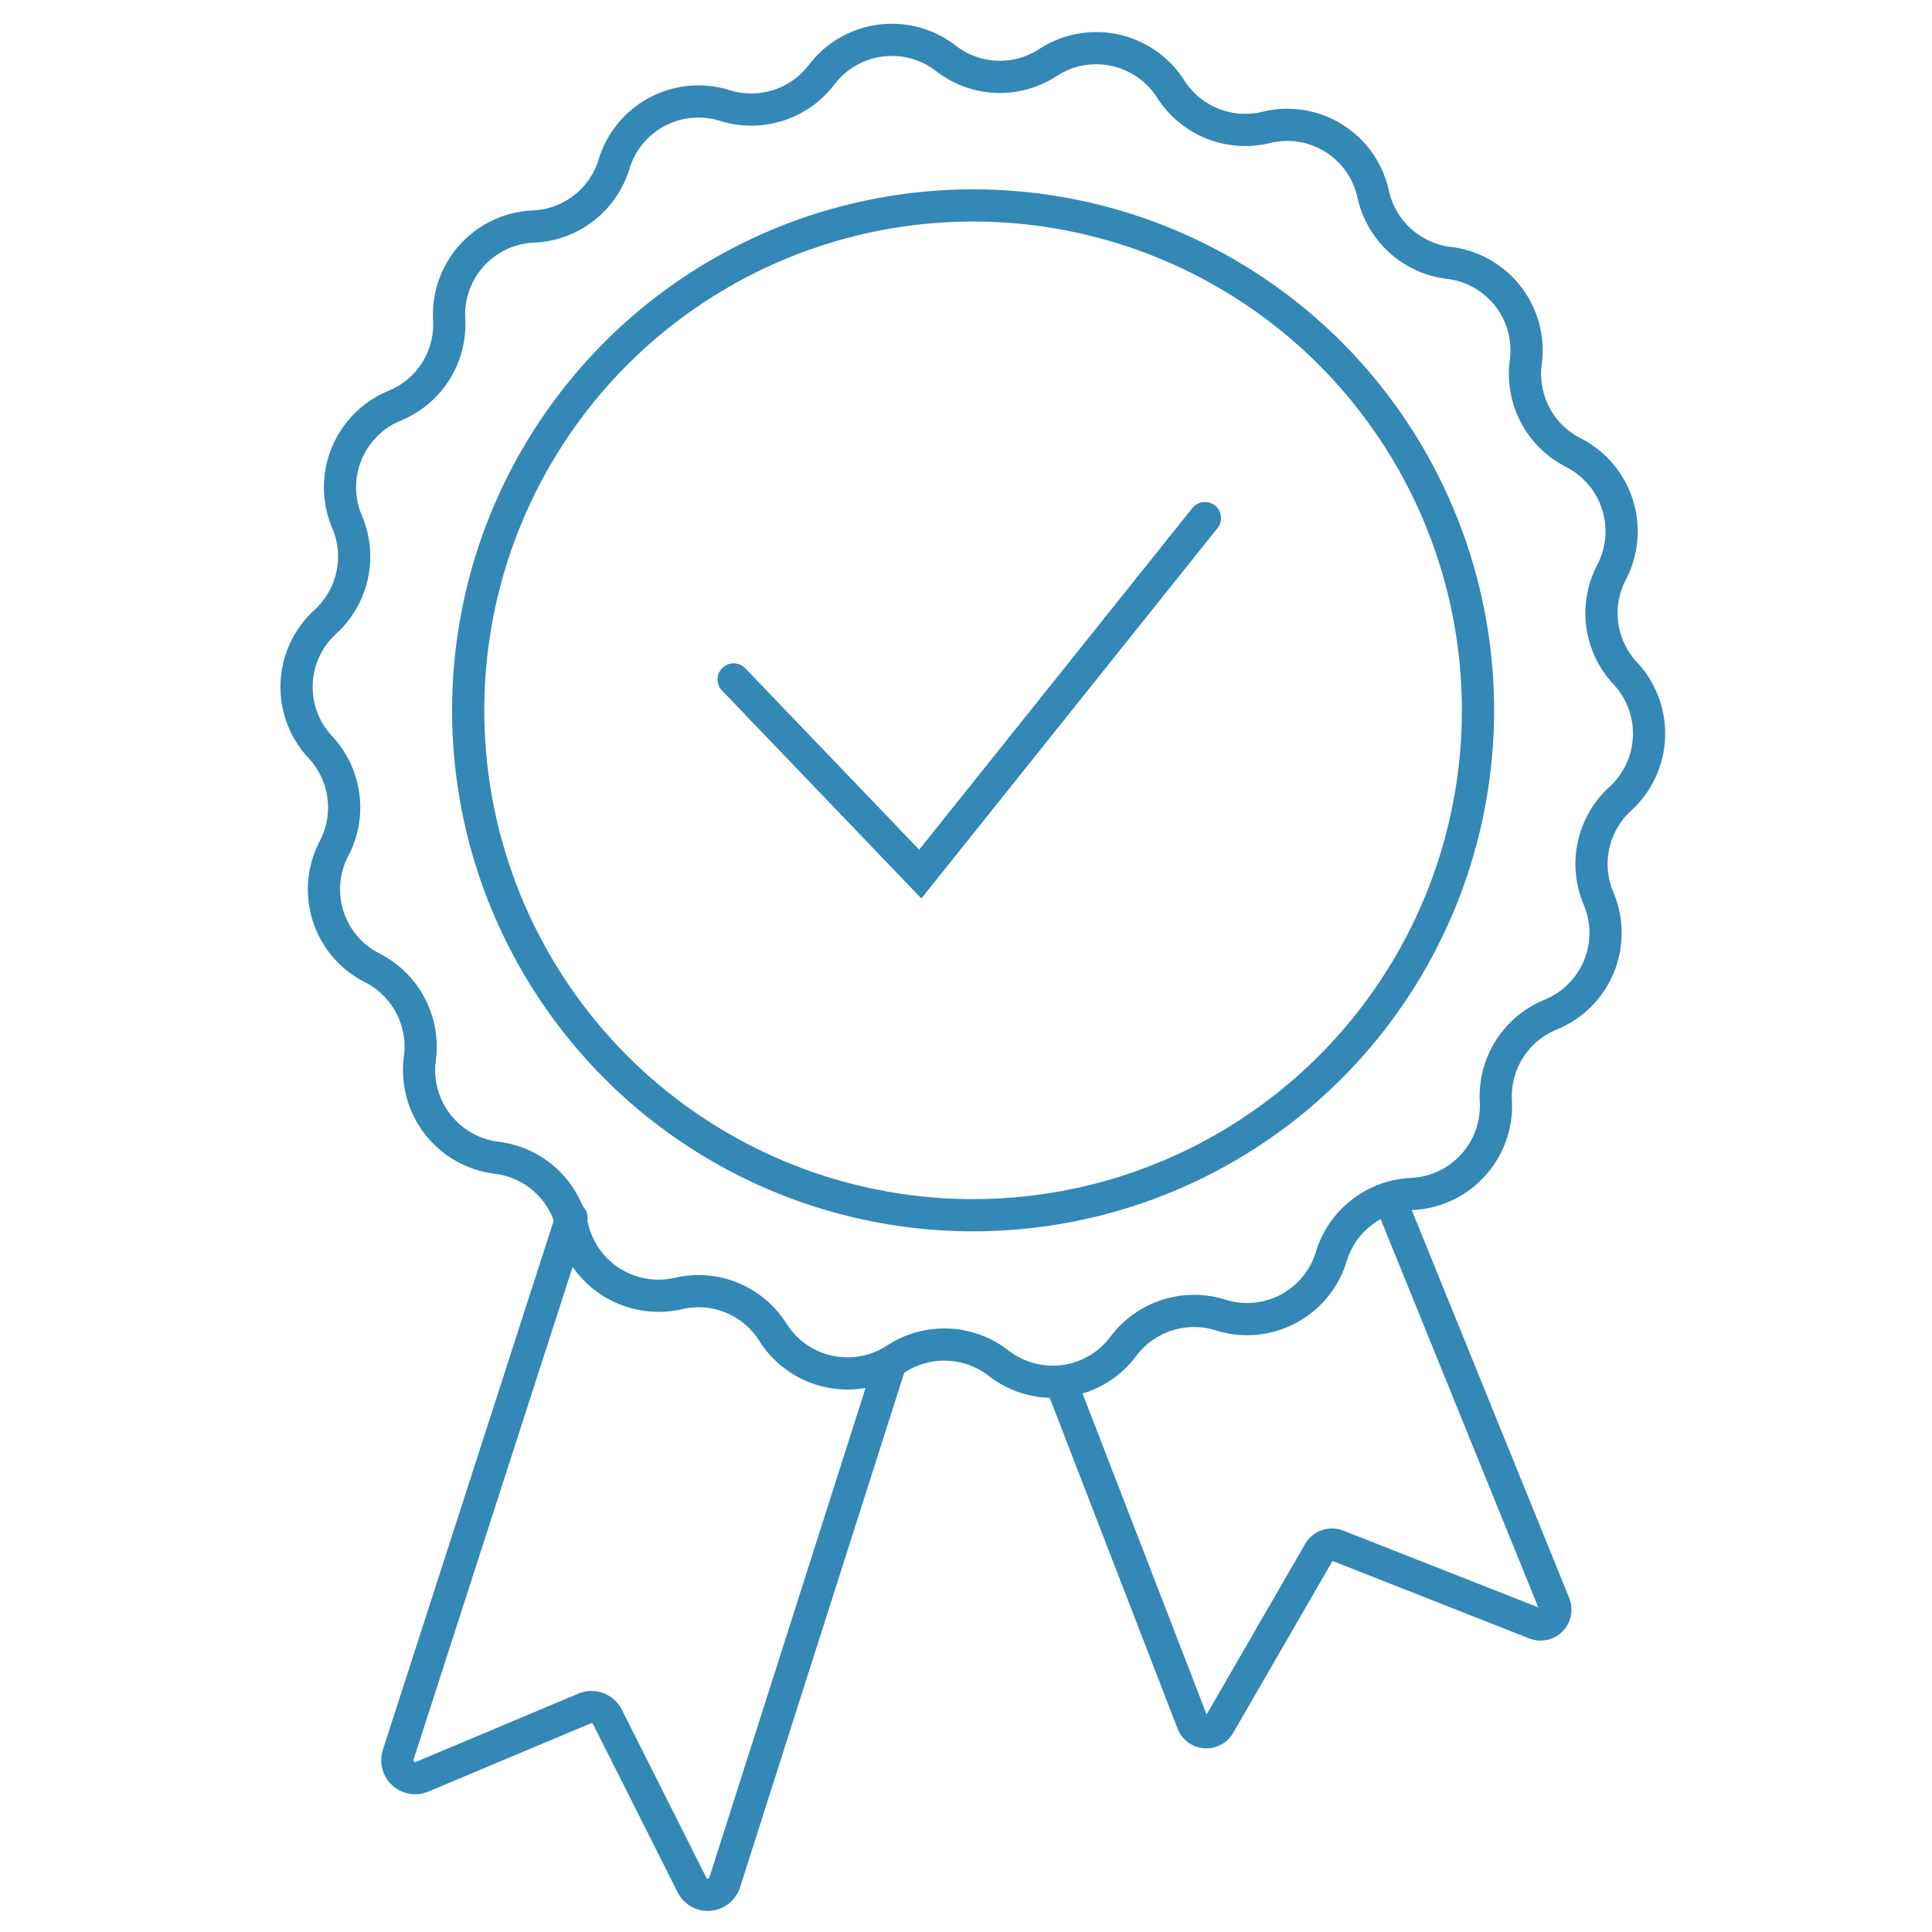
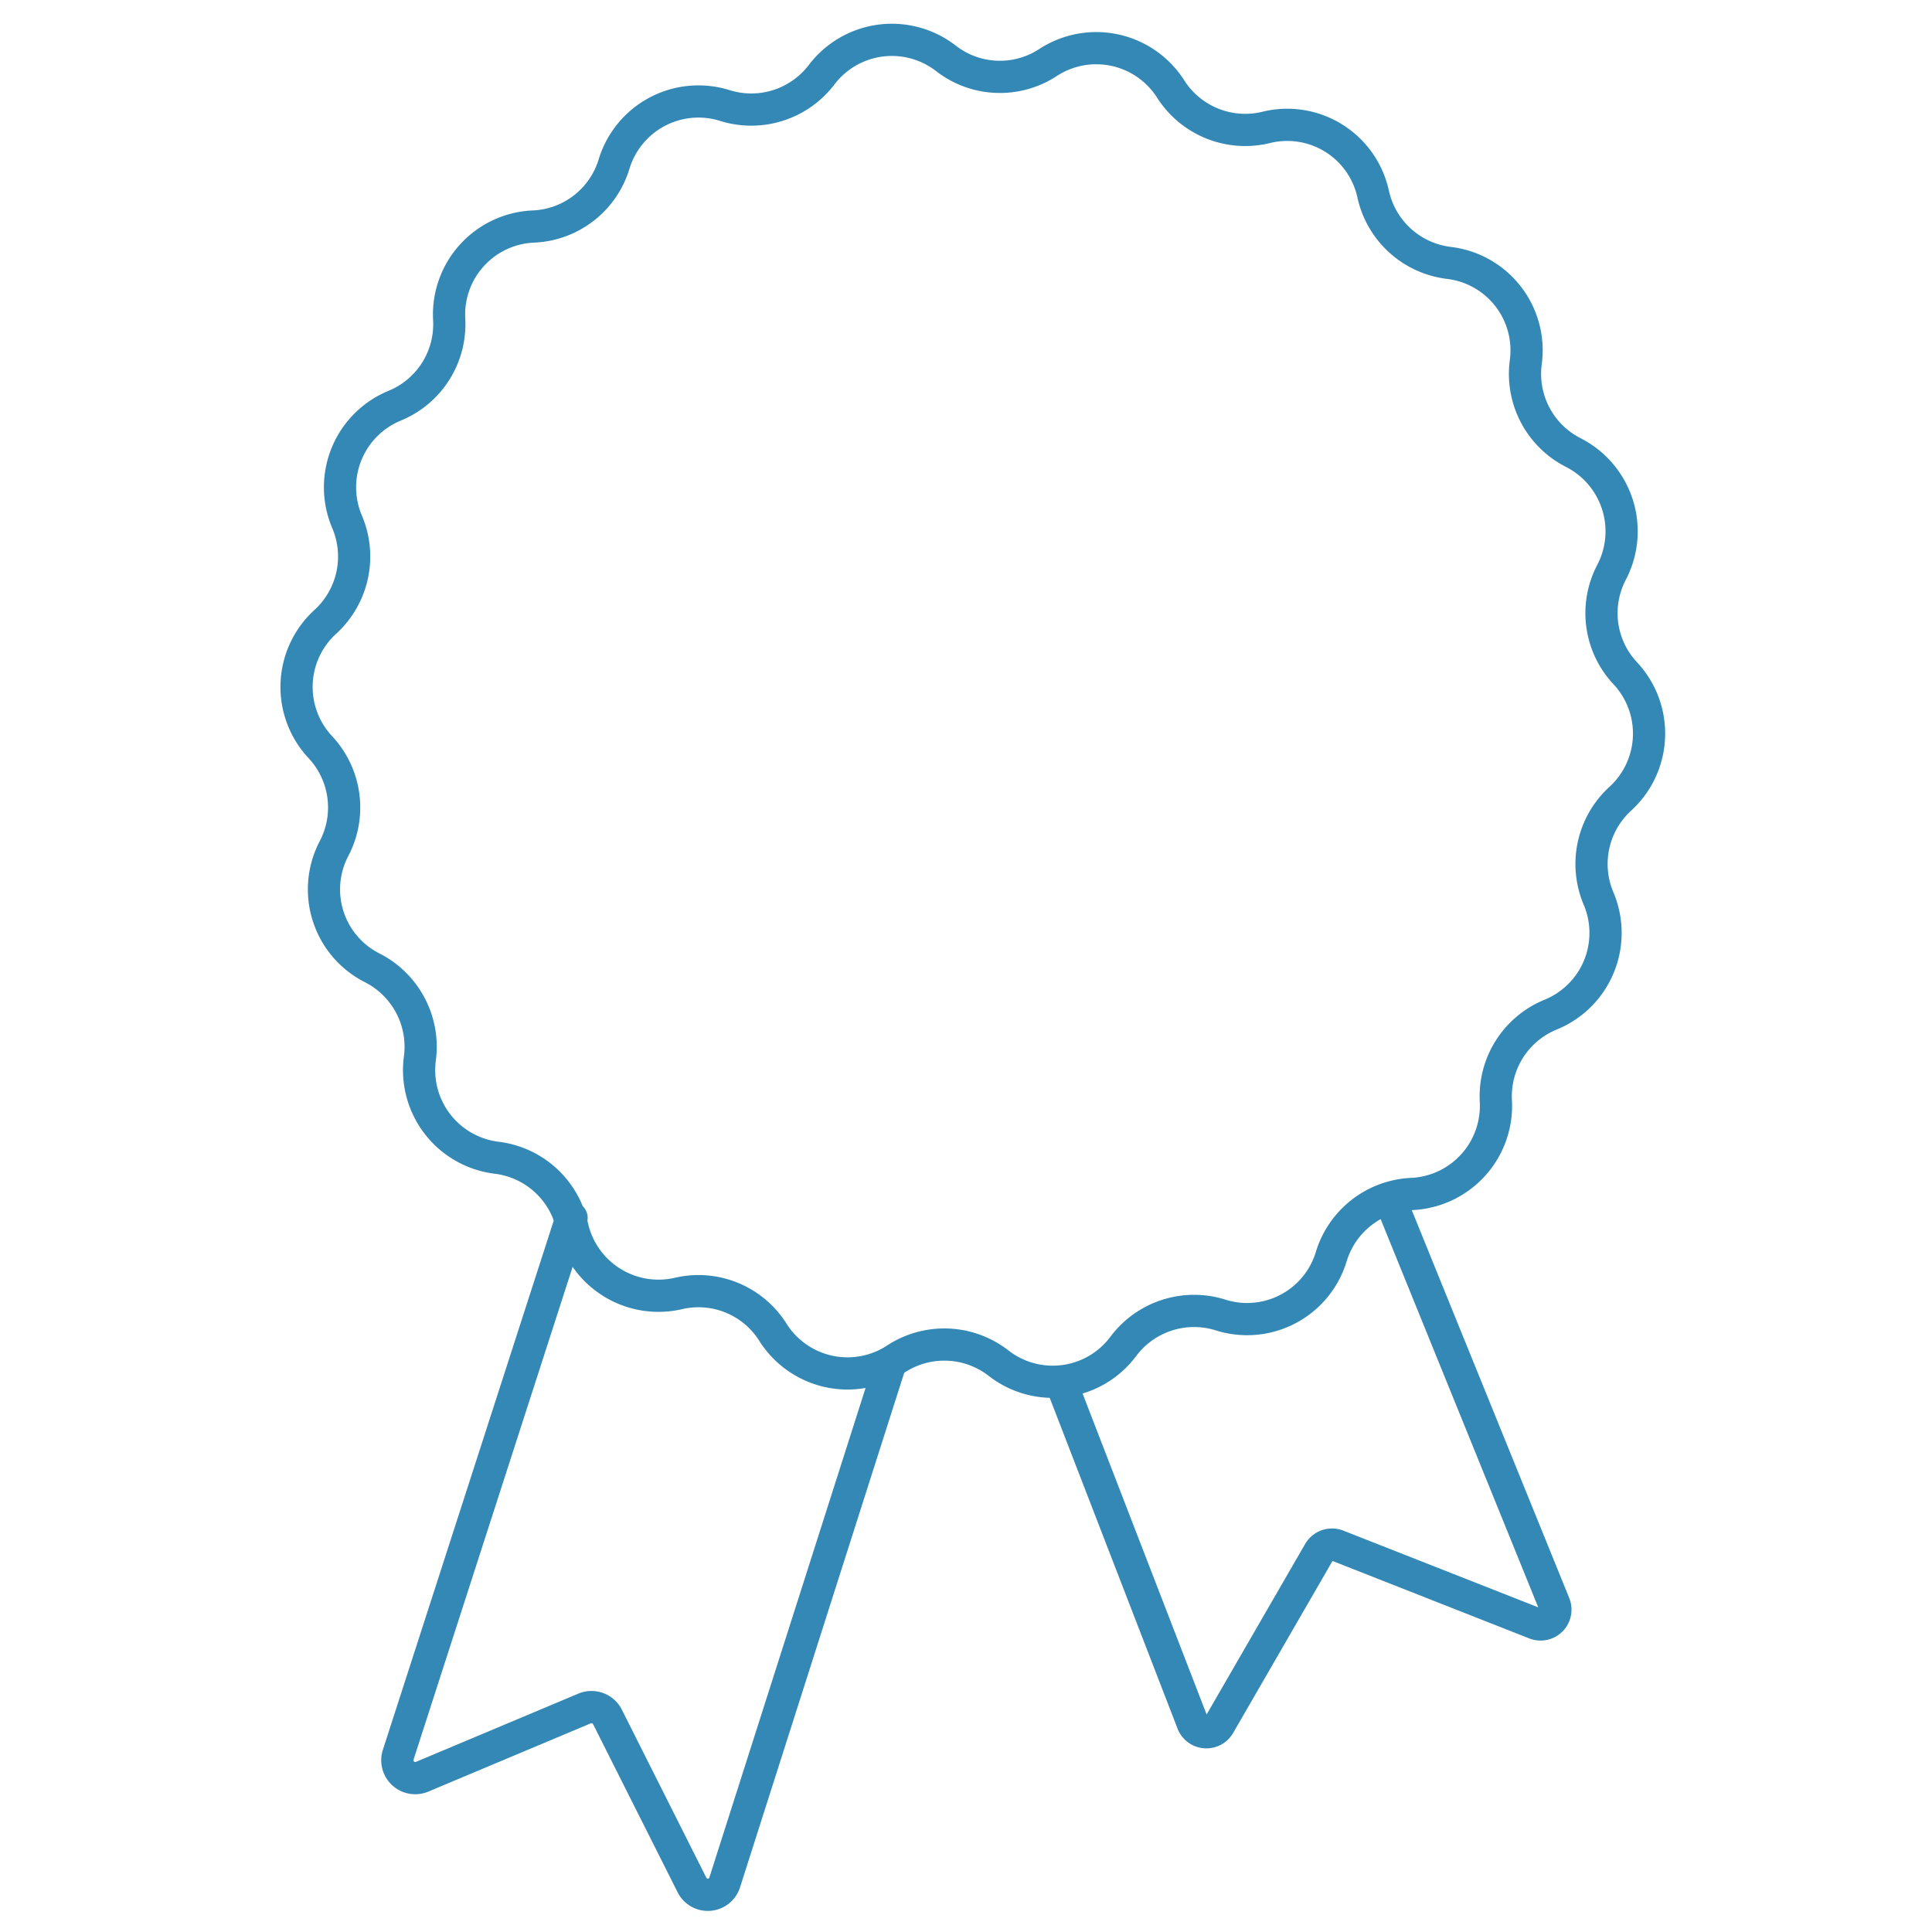
<svg xmlns="http://www.w3.org/2000/svg" viewBox="0 0 120 120">
  <defs>
    <style>.cls-1{fill:none;stroke:#3388b5;stroke-linecap:round;stroke-miterlimit:10;stroke-width:2px;}</style>
  </defs>
  <title>qualite</title>
  <g id="qualité">
    <path class="cls-1" d="M35.5,75.64,24.73,109a1.11,1.11,0,0,0,1.48,1.36l10.09-4.24a1.11,1.11,0,0,1,1.43.52L43,117.12a1.1,1.1,0,0,0,2-.16l10.21-32" />
    <path class="cls-1" d="M65.9,85.86,74.07,107a.92.92,0,0,0,1.66.13l6.2-10.73a.93.93,0,0,1,1.14-.4l12.27,4.83a.92.92,0,0,0,1.2-1.2L86.61,75.17" />
-     <circle class="cls-1" cx="60.44" cy="44.12" r="31.36" />
-     <path class="cls-1" d="M87.69,74.16h0a5.49,5.49,0,0,0-5,3.88h0a5.46,5.46,0,0,1-6.9,3.63h0a5.49,5.49,0,0,0-6,1.93h0A5.47,5.47,0,0,1,62,84.65h0a5.49,5.49,0,0,0-6.34-.25h0A5.48,5.48,0,0,1,48,82.74h0a5.46,5.46,0,0,0-5.86-2.4h0a5.49,5.49,0,0,1-6.6-4.17h0a5.48,5.48,0,0,0-4.69-4.26h0a5.48,5.48,0,0,1-4.77-6.17h0a5.5,5.5,0,0,0-2.95-5.62h0a5.46,5.46,0,0,1-2.38-7.42h0a5.49,5.49,0,0,0-.85-6.29h0a5.47,5.47,0,0,1,.31-7.79h0a5.49,5.49,0,0,0,1.35-6.2h0a5.48,5.48,0,0,1,2.95-7.22h0a5.47,5.47,0,0,0,3.39-5.36h0a5.47,5.47,0,0,1,5.24-5.77h0a5.47,5.47,0,0,0,5-3.88h0a5.48,5.48,0,0,1,6.9-3.63h0a5.49,5.49,0,0,0,6-1.93h0a5.48,5.48,0,0,1,7.72-1h0a5.46,5.46,0,0,0,6.34.25h0a5.48,5.48,0,0,1,7.62,1.66h0A5.49,5.49,0,0,0,78.7,7.9h0a5.46,5.46,0,0,1,6.59,4.16h0A5.49,5.49,0,0,0,90,16.33h0a5.47,5.47,0,0,1,4.77,6.16h0a5.48,5.48,0,0,0,2.95,5.62h0a5.49,5.49,0,0,1,2.38,7.43h0a5.46,5.46,0,0,0,.85,6.28h0a5.48,5.48,0,0,1-.31,7.79h0a5.49,5.49,0,0,0-1.35,6.2h0a5.48,5.48,0,0,1-3,7.22h0a5.48,5.48,0,0,0-3.38,5.36h0A5.48,5.48,0,0,1,87.69,74.16Z" />
-     <polyline class="cls-1" points="45.57 42.2 57.16 54.29 74.84 32.18" />
+     <path class="cls-1" d="M87.69,74.16h0a5.49,5.49,0,0,0-5,3.88h0a5.46,5.46,0,0,1-6.9,3.63h0a5.49,5.49,0,0,0-6,1.93h0A5.47,5.47,0,0,1,62,84.65h0a5.49,5.49,0,0,0-6.34-.25h0A5.48,5.48,0,0,1,48,82.74h0a5.46,5.46,0,0,0-5.86-2.4h0a5.49,5.49,0,0,1-6.6-4.17h0a5.48,5.48,0,0,0-4.69-4.26h0a5.48,5.48,0,0,1-4.77-6.17a5.5,5.5,0,0,0-2.95-5.62h0a5.46,5.46,0,0,1-2.38-7.42h0a5.49,5.49,0,0,0-.85-6.29h0a5.47,5.47,0,0,1,.31-7.79h0a5.49,5.49,0,0,0,1.35-6.2h0a5.48,5.48,0,0,1,2.95-7.22h0a5.47,5.47,0,0,0,3.39-5.36h0a5.47,5.47,0,0,1,5.24-5.77h0a5.47,5.47,0,0,0,5-3.88h0a5.48,5.48,0,0,1,6.9-3.63h0a5.49,5.49,0,0,0,6-1.93h0a5.48,5.48,0,0,1,7.72-1h0a5.46,5.46,0,0,0,6.34.25h0a5.48,5.48,0,0,1,7.62,1.66h0A5.49,5.49,0,0,0,78.7,7.9h0a5.46,5.46,0,0,1,6.59,4.16h0A5.49,5.49,0,0,0,90,16.33h0a5.47,5.47,0,0,1,4.77,6.16h0a5.48,5.48,0,0,0,2.95,5.62h0a5.49,5.49,0,0,1,2.38,7.43h0a5.46,5.46,0,0,0,.85,6.28h0a5.48,5.48,0,0,1-.31,7.79h0a5.49,5.49,0,0,0-1.35,6.2h0a5.48,5.48,0,0,1-3,7.22h0a5.48,5.48,0,0,0-3.38,5.36h0A5.48,5.48,0,0,1,87.69,74.16Z" />
  </g>
</svg>